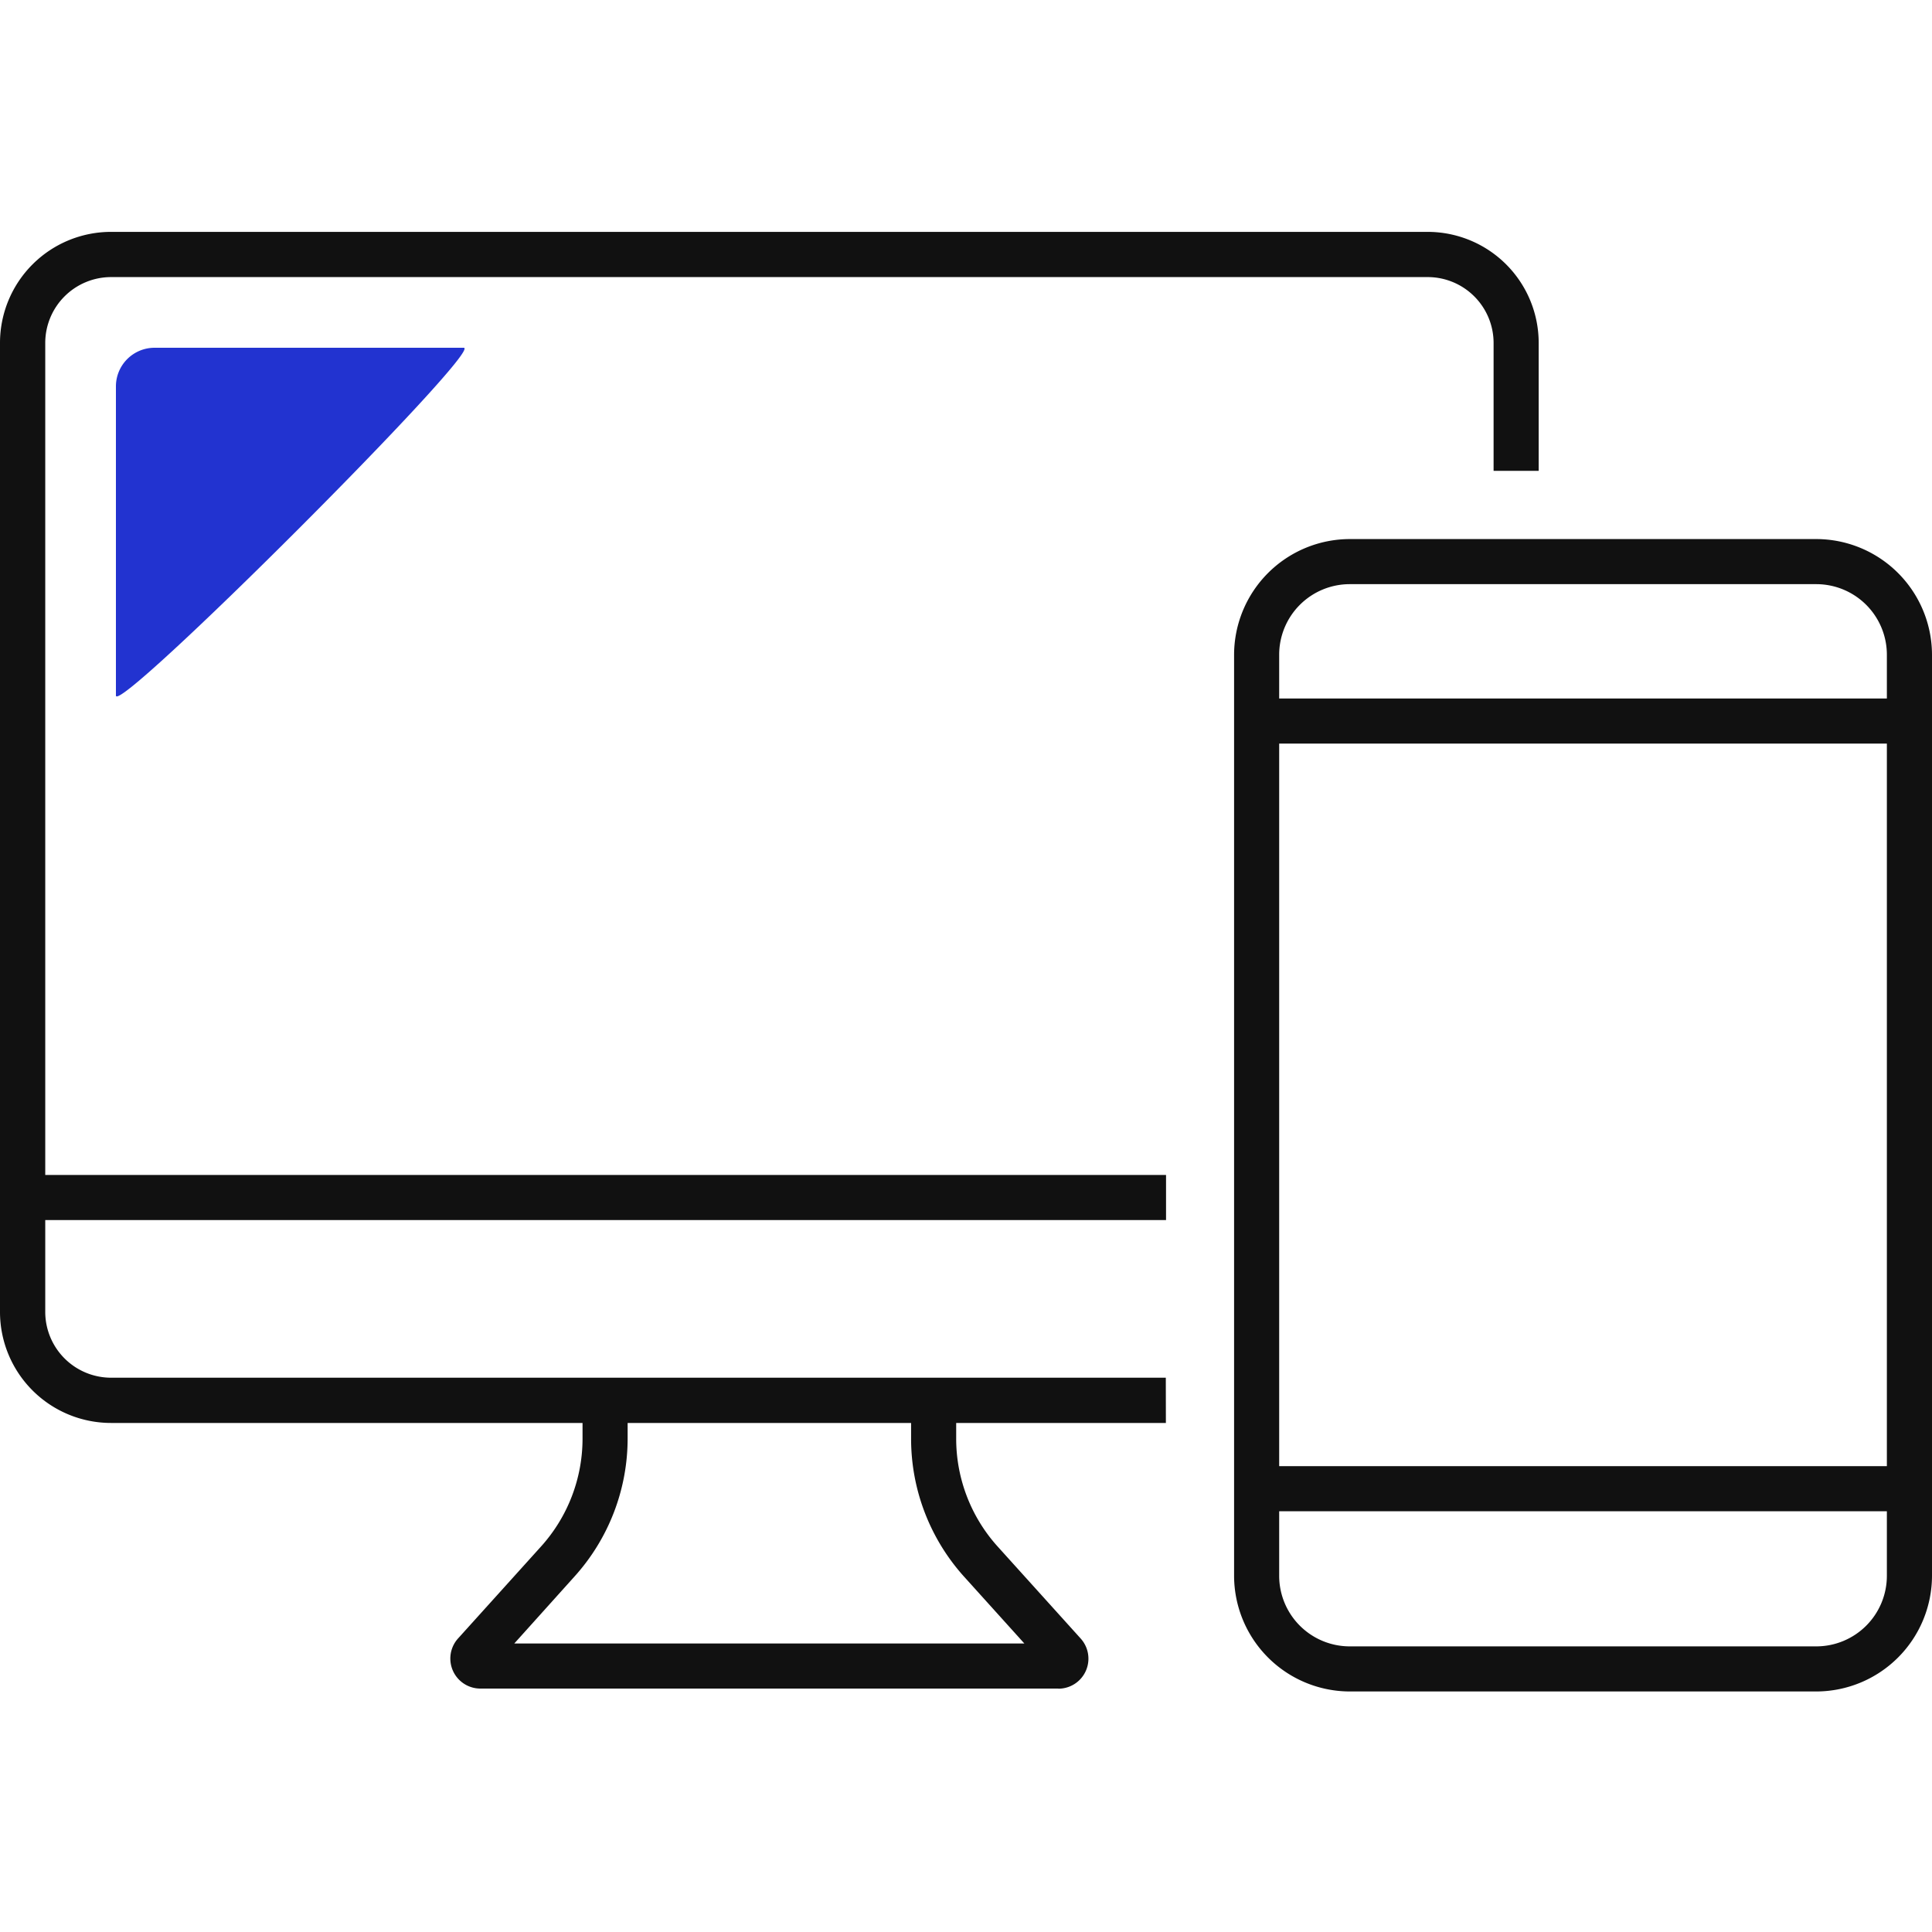
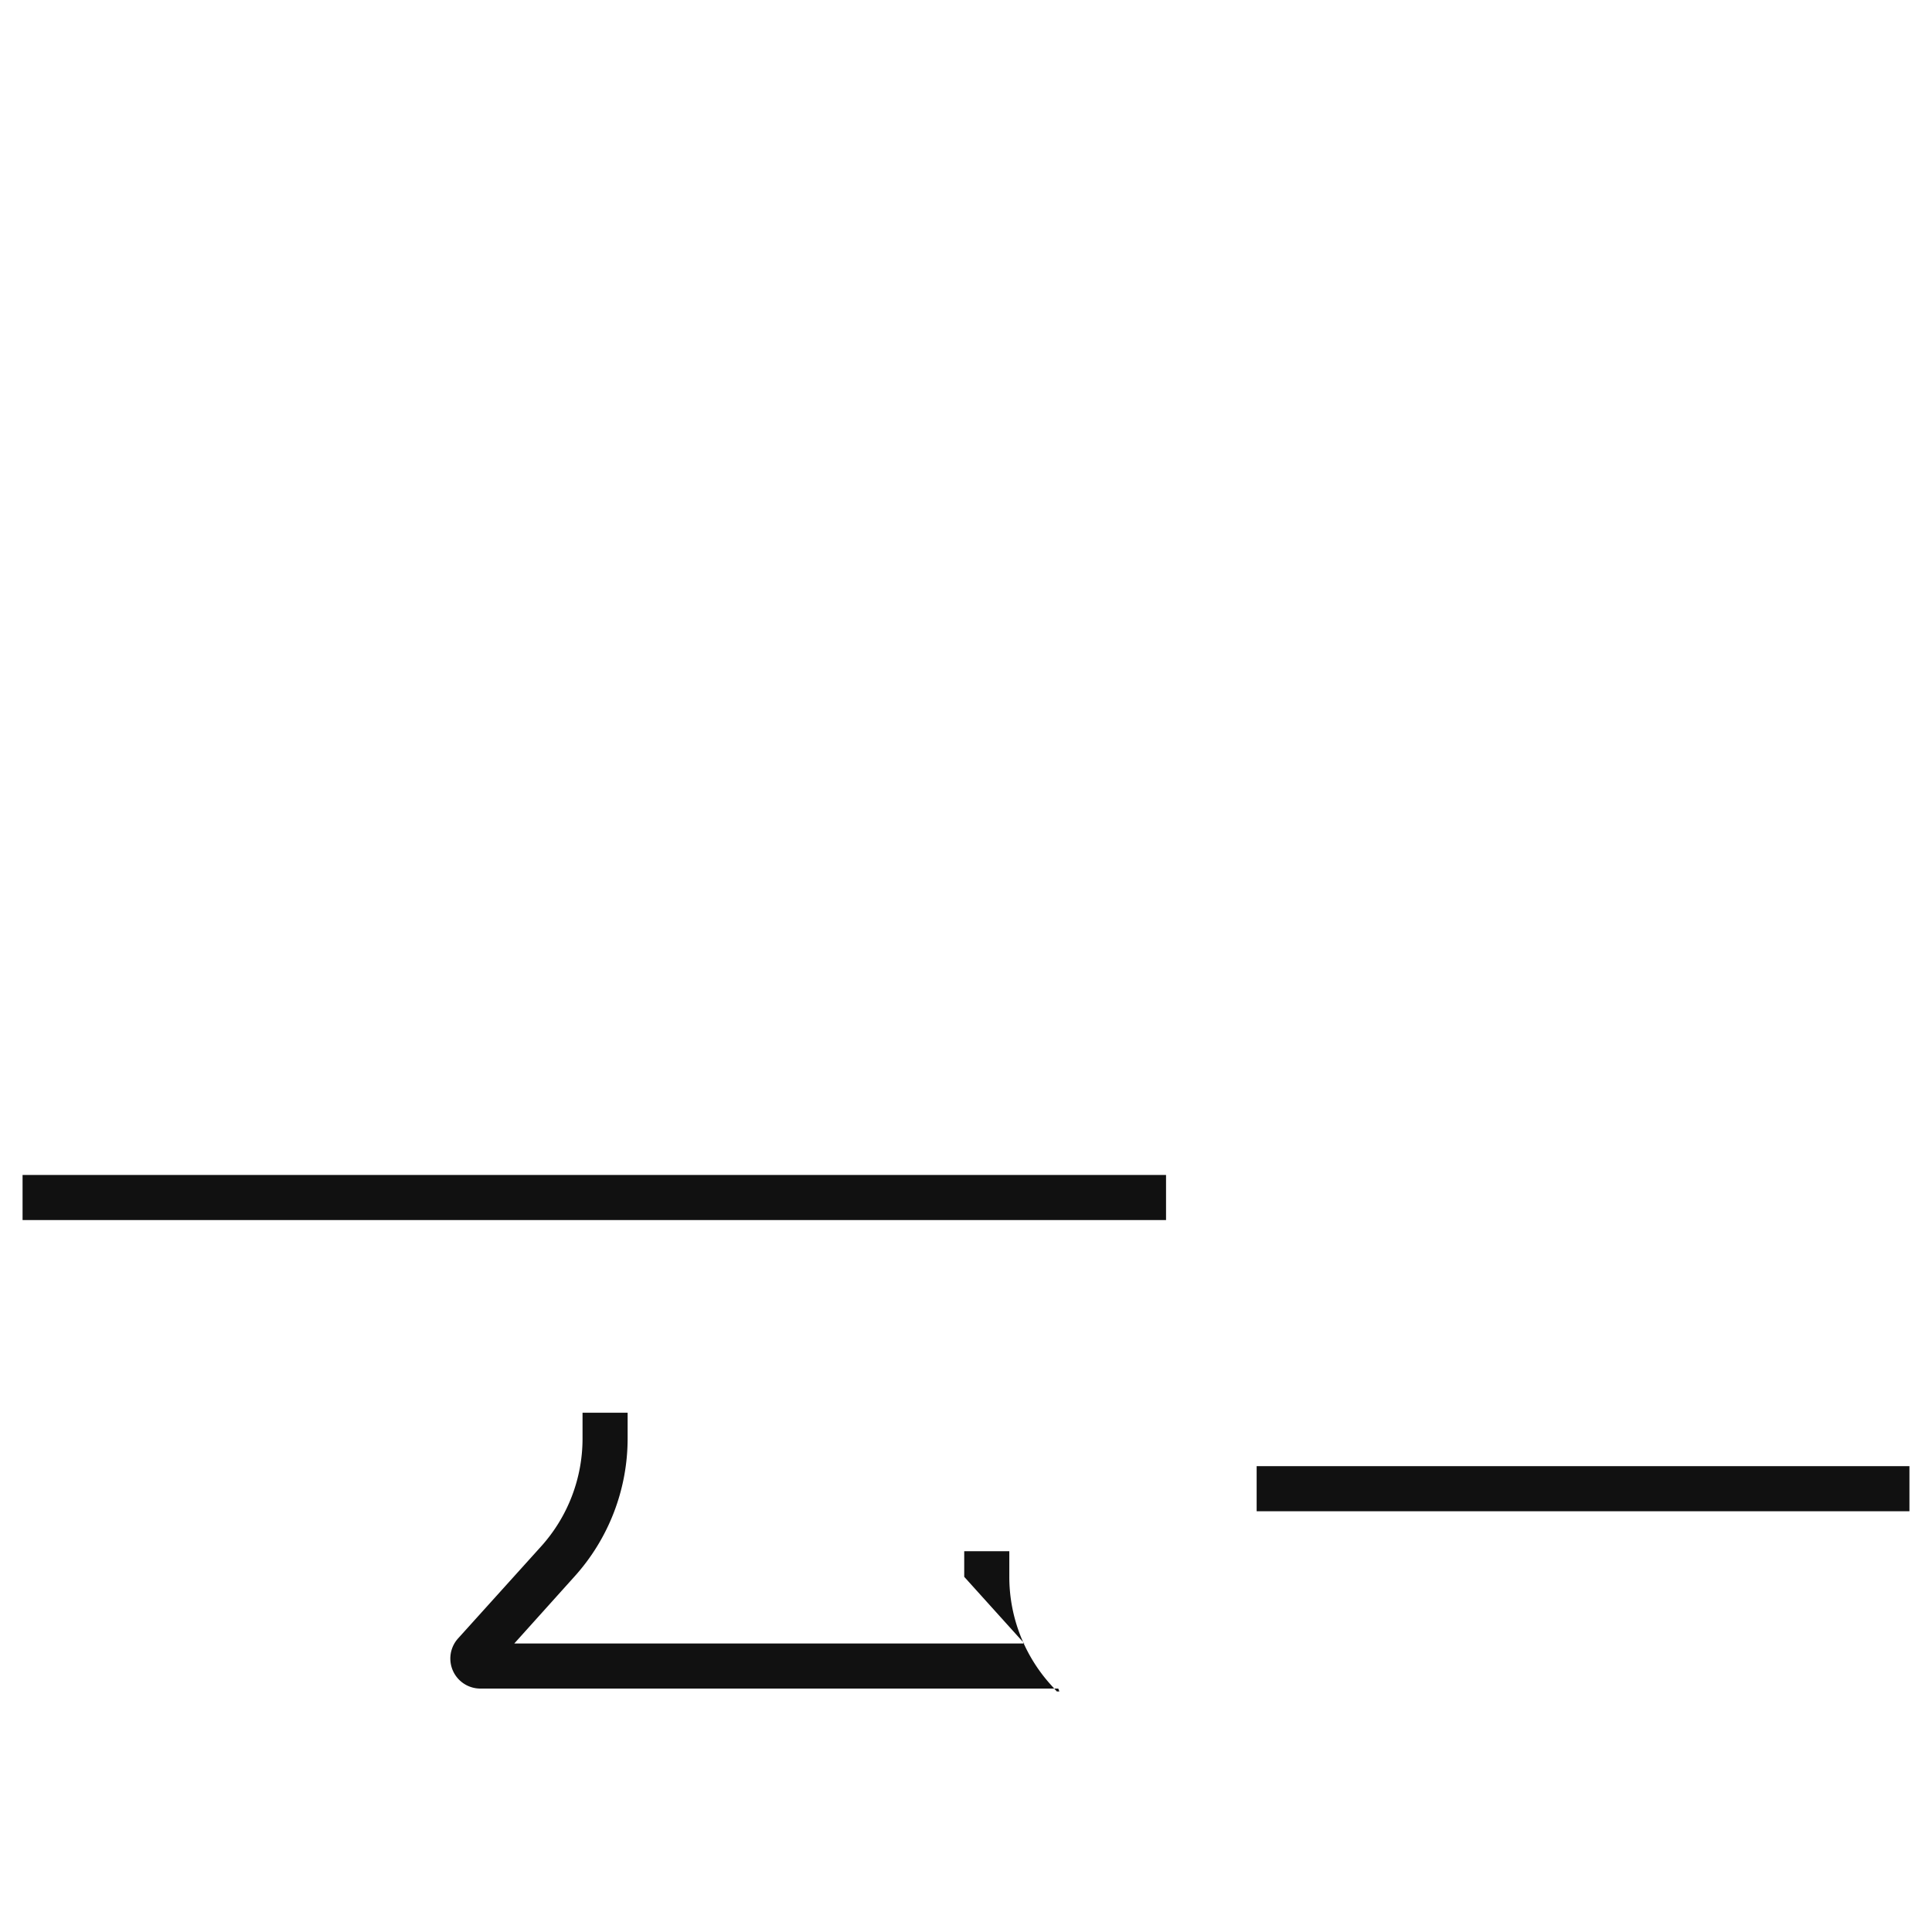
<svg xmlns="http://www.w3.org/2000/svg" width="50" height="50" viewBox="0 0 50 50">
  <defs>
    <clipPath id="clip-path">
      <rect id="長方形_47302" data-name="長方形 47302" width="50" height="37.775" fill="none" />
    </clipPath>
  </defs>
  <g id="グループ_69662" data-name="グループ 69662" transform="translate(-616 -751)">
    <g id="グループ_47850" data-name="グループ 47850" transform="translate(0 -40)">
      <rect id="長方形_43466" data-name="長方形 43466" width="50" height="50" transform="translate(616 791)" fill="#fff" />
    </g>
    <g id="グループ_69637" data-name="グループ 69637" transform="translate(616 757)" clip-path="url(#clip-path)">
-       <path id="長方形_47301" data-name="長方形 47301" d="M1.092-1.9H13.17a3,3,0,0,1,2.992,2.992v23.84a3,3,0,0,1-2.992,2.992H1.092A3,3,0,0,1-1.9,24.932V1.092A3,3,0,0,1,1.092-1.9ZM13.169,26.757a1.827,1.827,0,0,0,1.825-1.825V1.092A1.827,1.827,0,0,0,13.17-.733H1.092A1.827,1.827,0,0,0-.733,1.092V24.932a1.827,1.827,0,0,0,1.825,1.825Z" transform="translate(33.838 9.851)" fill="#111" />
-       <path id="線_522" data-name="線 522" d="M16.894-.733H0V-1.9H16.894Z" transform="translate(32.522 13.977)" fill="#111" />
      <path id="線_523" data-name="線 523" d="M16.894-.733H0V-1.9H16.894Z" transform="translate(32.522 33.844)" fill="#111" />
-       <path id="パス_139341" data-name="パス 139341" d="M30.173,30.825H2.871A2.874,2.874,0,0,1,0,27.954V2.87A2.874,2.874,0,0,1,2.871,0H36.95A2.874,2.874,0,0,1,39.821,2.87V6.184H38.654V2.87a1.706,1.706,0,0,0-1.7-1.7H2.871a1.705,1.705,0,0,0-1.7,1.7V27.954a1.705,1.705,0,0,0,1.7,1.7h27.3Z" transform="translate(0 0.001)" fill="#111" />
-       <path id="パス_139342" data-name="パス 139342" d="M53.678,106.645H38.723a.777.777,0,0,1-.576-1.3l2.145-2.377a4.167,4.167,0,0,0,1.074-2.8v-.662h1.167v.662a5.332,5.332,0,0,1-1.375,3.577L39.6,105.478H52.8l-1.556-1.725a5.332,5.332,0,0,1-1.375-3.577v-.662h1.167v.662a4.166,4.166,0,0,0,1.075,2.795l2.145,2.377a.777.777,0,0,1-.576,1.3Z" transform="translate(-26.29 -68.945)" fill="#111" />
+       <path id="パス_139342" data-name="パス 139342" d="M53.678,106.645H38.723a.777.777,0,0,1-.576-1.3l2.145-2.377a4.167,4.167,0,0,0,1.074-2.8v-.662h1.167v.662a5.332,5.332,0,0,1-1.375,3.577L39.6,105.478H52.8l-1.556-1.725v-.662h1.167v.662a4.166,4.166,0,0,0,1.075,2.795l2.145,2.377a.777.777,0,0,1-.576,1.3Z" transform="translate(-26.29 -68.945)" fill="#111" />
      <path id="線_524" data-name="線 524" d="M29.593-.733H0V-1.9H29.593Z" transform="translate(0.584 26.308)" fill="#111" />
-       <path id="パス_139341-2" data-name="パス 139341" d="M1,0H9c.552,0-9,9.552-9,9V1A1,1,0,0,1,1,0Z" transform="translate(3 3)" fill="#2233d0" />
    </g>
  </g>
</svg>